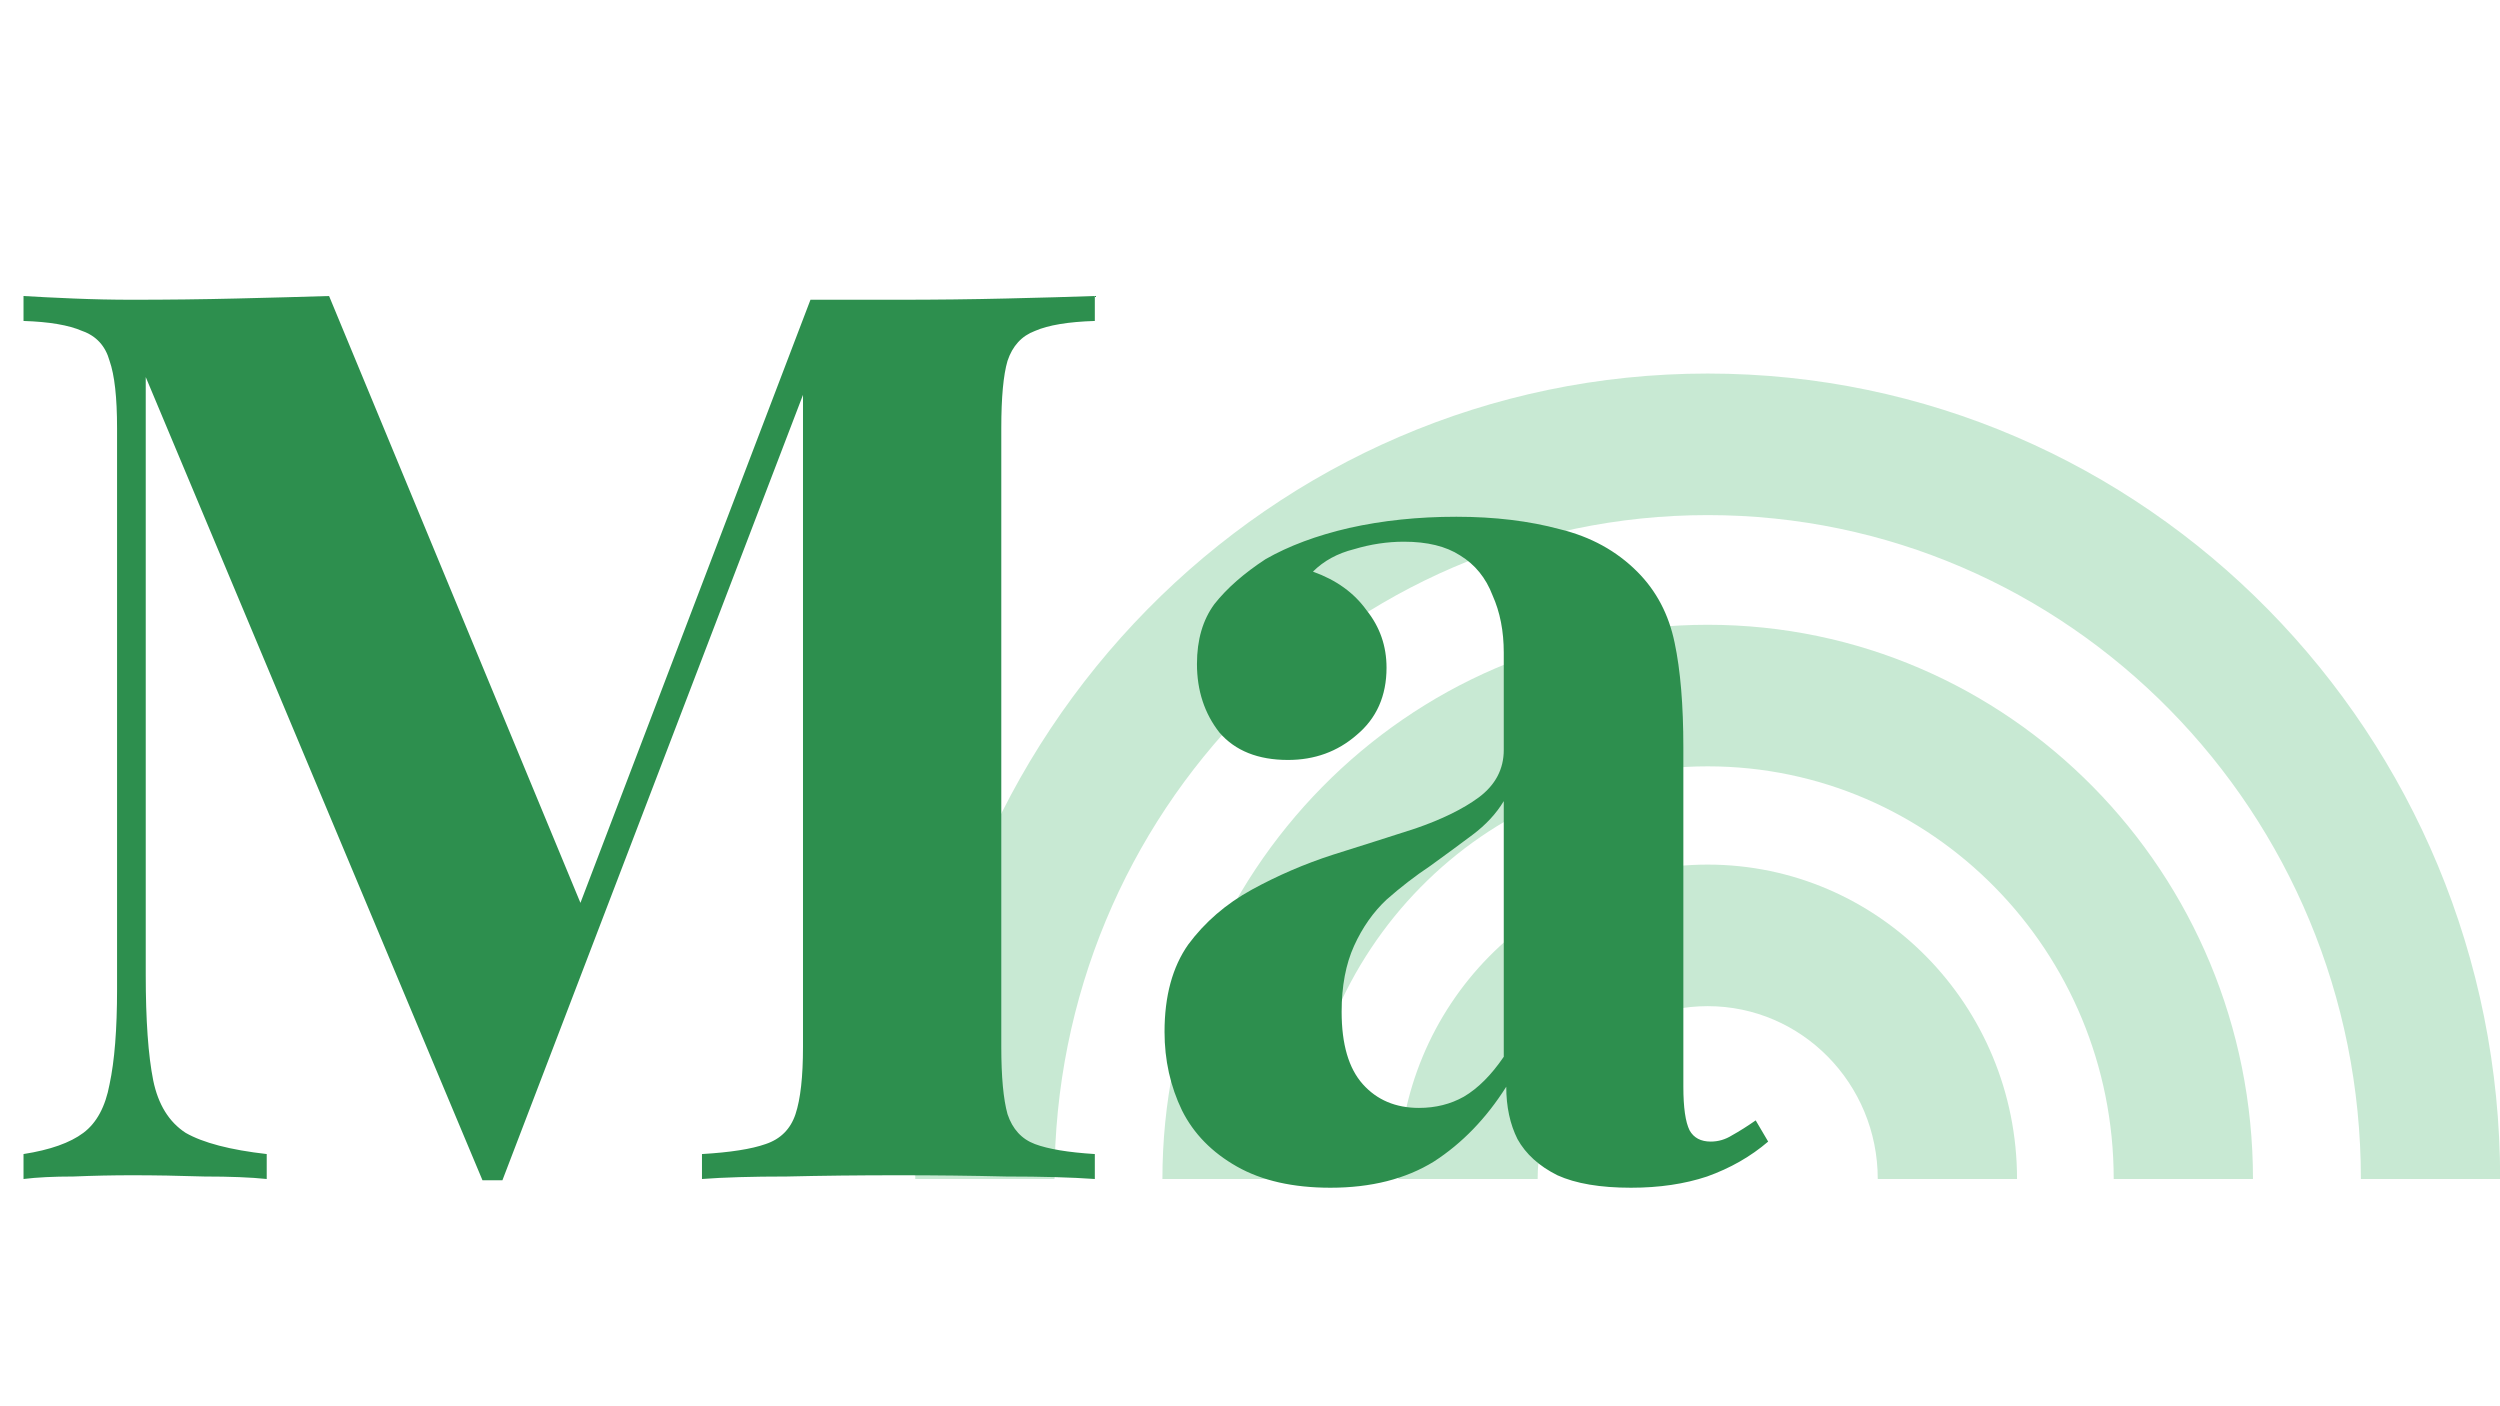
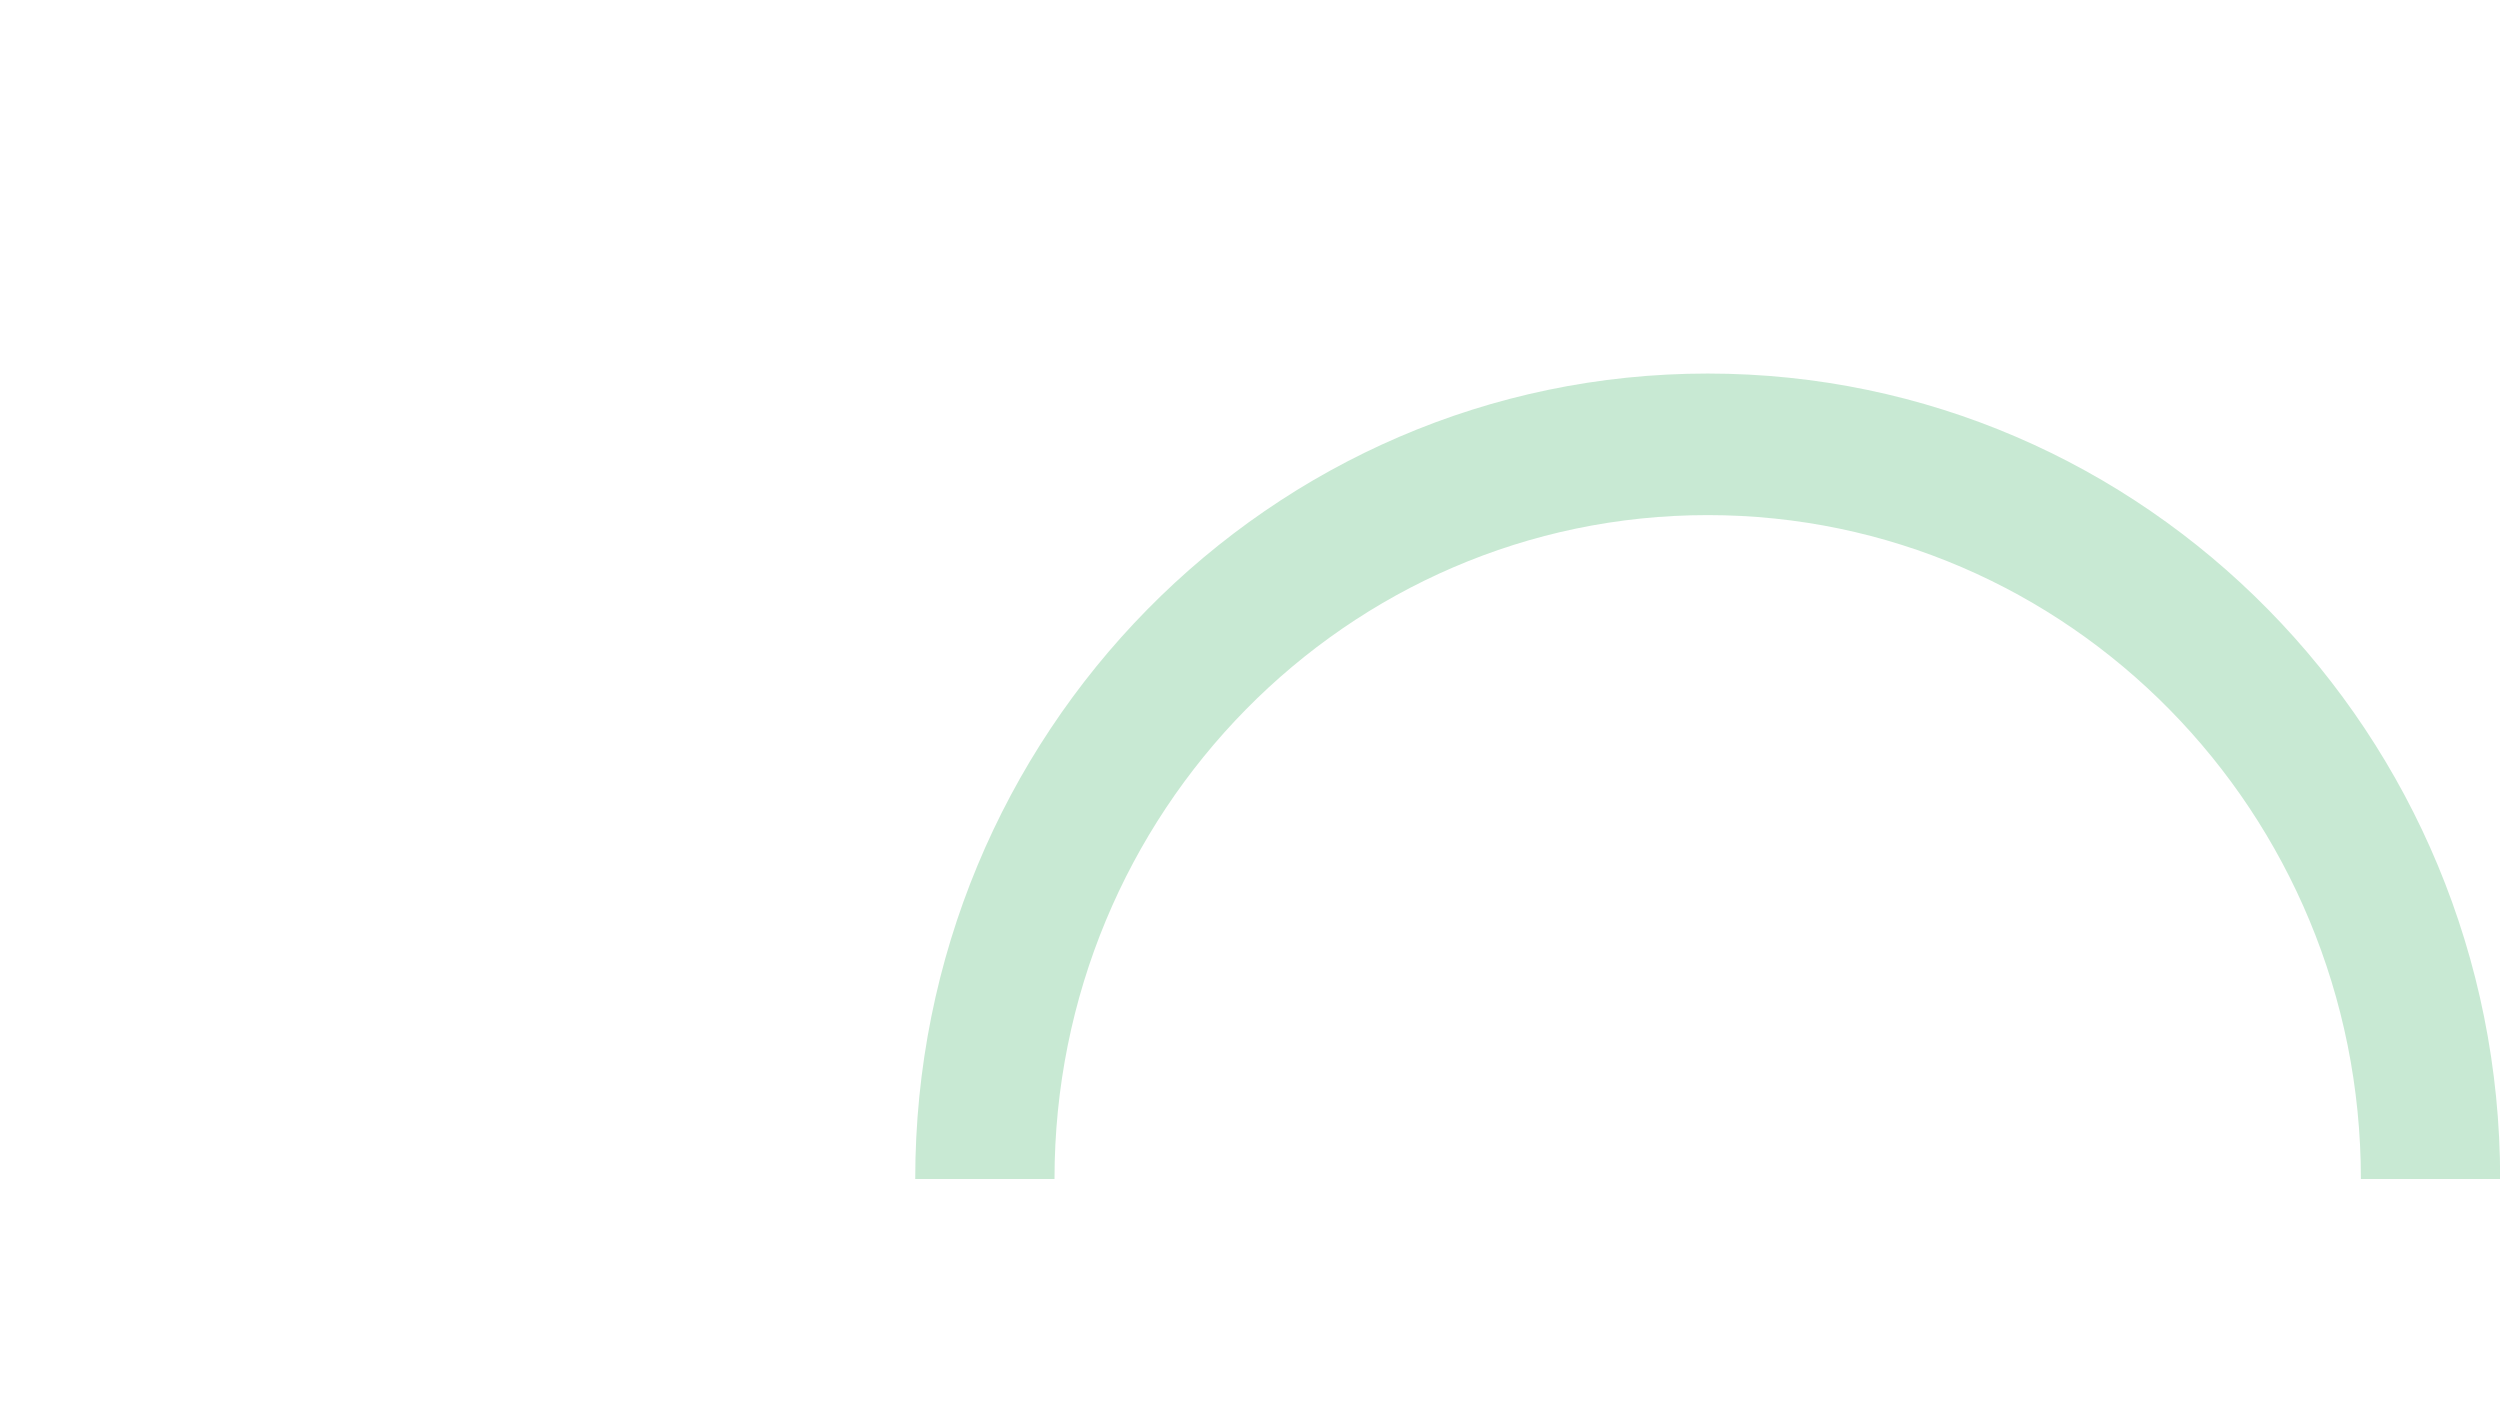
<svg xmlns="http://www.w3.org/2000/svg" width="1920" zoomAndPan="magnify" viewBox="0 0 1440 810" height="1080" preserveAspectRatio="xMidYMid meet" version="1.0">
-   <rect x="-144" width="1728" fill="#ffffff" y="-81" height="972" fill-opacity="1" />
-   <rect x="-144" width="1728" fill="#ffffff" y="-81" height="972" fill-opacity="1" />
-   <path fill="#c8e9d3" d="M 983.633 359.871 C 1157.094 359.871 1297.715 502.797 1297.715 679.102 L 1217.492 679.102 C 1217.492 547.828 1112.789 441.41 983.633 441.41 C 854.477 441.41 749.773 547.828 749.773 679.102 L 669.551 679.102 C 669.551 502.797 810.172 359.871 983.633 359.871 Z M 983.633 359.871 " fill-opacity="1" fill-rule="evenodd" />
  <path fill="#c8e9d3" d="M 983.633 215.16 C 1235.727 215.16 1440.09 422.875 1440.09 679.102 L 1359.871 679.102 C 1359.871 467.906 1191.422 296.699 983.633 296.699 C 775.844 296.699 607.395 467.906 607.395 679.102 L 527.176 679.102 C 527.176 422.875 731.539 215.16 983.633 215.16 Z M 983.633 215.16 " fill-opacity="1" fill-rule="evenodd" />
-   <path fill="#c8e9d3" d="M 983.633 498.008 C 1082.035 498.008 1161.809 579.086 1161.809 679.102 L 1081.586 679.102 C 1081.586 624.117 1037.73 579.543 983.633 579.543 C 929.535 579.543 885.68 624.117 885.68 679.102 L 805.457 679.102 C 805.457 579.086 885.23 498.008 983.633 498.008 Z M 983.633 498.008 " fill-opacity="1" fill-rule="evenodd" />
-   <path fill="#2d8f4e" d="M 630.617 170.5 L 630.617 184.871 C 615.293 185.348 603.801 187.266 596.137 190.617 C 588.477 193.488 583.207 199.238 580.332 207.855 C 577.938 216 576.742 228.93 576.742 246.648 L 576.742 602.957 C 576.742 620.199 577.938 633.129 580.332 641.75 C 583.207 650.367 588.477 656.117 596.137 658.988 C 603.801 661.863 615.293 663.777 630.617 664.734 L 630.617 679.102 C 617.211 678.145 600.207 677.668 579.613 677.668 C 559.5 677.188 538.906 676.949 517.836 676.949 C 494.848 676.949 473.297 677.188 453.184 677.668 C 433.07 677.668 416.785 678.145 404.336 679.102 L 404.336 664.734 C 420.617 663.777 432.832 661.863 440.973 658.988 C 449.594 656.117 455.34 650.367 458.211 641.75 C 461.086 633.129 462.523 620.199 462.523 602.957 L 462.523 214.32 L 467.551 214.32 L 289.398 679.82 L 277.902 679.82 L 83.945 217.195 L 83.945 561.293 C 83.945 587.633 85.383 607.984 88.258 622.352 C 91.129 636.242 97.355 646.297 106.934 652.523 C 116.992 658.27 132.555 662.34 153.629 664.734 L 153.629 679.102 C 144.527 678.145 132.555 677.668 117.711 677.668 C 102.863 677.188 88.977 676.949 76.043 676.949 C 65.031 676.949 53.777 677.188 42.281 677.668 C 30.789 677.668 21.211 678.145 13.547 679.102 L 13.547 664.734 C 28.871 662.34 40.367 658.27 48.027 652.523 C 55.691 646.777 60.719 637.438 63.113 624.508 C 65.988 611.098 67.426 592.898 67.426 569.91 L 67.426 246.648 C 67.426 228.93 65.988 216 63.113 207.855 C 60.719 199.238 55.453 193.488 47.309 190.617 C 39.648 187.266 28.395 185.348 13.547 184.871 L 13.547 170.5 C 21.211 170.98 30.789 171.461 42.281 171.938 C 53.777 172.418 65.031 172.656 76.043 172.656 C 96.637 172.656 116.75 172.418 136.387 171.938 C 156.5 171.461 174.219 170.98 189.547 170.5 L 340.402 534.711 L 322.441 551.234 L 466.832 172.656 C 474.973 172.656 483.355 172.656 491.977 172.656 C 500.594 172.656 509.215 172.656 517.836 172.656 C 538.906 172.656 559.5 172.418 579.613 171.938 C 600.207 171.461 617.211 170.98 630.617 170.5 Z M 766.316 684.133 C 744.766 684.133 726.805 680.062 712.438 671.918 C 698.07 663.777 687.535 653.004 680.832 639.594 C 674.125 625.703 670.773 610.621 670.773 594.336 C 670.773 573.742 675.324 556.98 684.422 544.051 C 694 531.121 706.211 520.586 721.059 512.441 C 735.906 504.301 751.469 497.598 767.754 492.328 C 784.516 487.062 800.316 482.031 815.164 477.242 C 830.488 471.977 842.699 465.988 851.801 459.285 C 861.379 452.102 866.168 443 866.168 431.984 L 866.168 375.953 C 866.168 363.504 864.012 352.488 859.703 342.91 C 855.871 332.852 849.645 325.191 841.023 319.922 C 832.883 314.652 822.109 312.02 808.699 312.02 C 799.121 312.02 789.543 313.457 779.965 316.328 C 770.387 318.723 762.484 323.035 756.258 329.262 C 769.668 334.051 779.965 341.473 787.148 351.531 C 794.809 361.109 798.641 372.121 798.641 384.574 C 798.641 400.855 792.895 413.789 781.402 423.367 C 770.387 432.945 757.215 437.734 741.891 437.734 C 724.652 437.734 711.48 432.465 702.383 421.93 C 693.762 410.914 689.449 397.746 689.449 382.418 C 689.449 368.531 692.805 357.035 699.508 347.938 C 706.691 338.84 716.508 330.219 728.961 322.078 C 742.371 314.414 758.414 308.426 777.09 304.117 C 796.246 299.809 816.84 297.652 838.871 297.652 C 860.898 297.652 880.773 300.047 898.492 304.836 C 916.215 309.145 931.059 317.289 943.031 329.262 C 954.047 340.273 961.23 353.926 964.582 370.207 C 967.934 386.012 969.613 406.125 969.613 430.551 L 969.613 625.945 C 969.613 637.918 970.809 646.297 973.203 651.086 C 975.598 655.398 979.668 657.551 985.414 657.551 C 989.727 657.551 993.797 656.355 997.629 653.961 C 1001.938 651.566 1006.488 648.691 1011.277 645.34 L 1018.461 657.551 C 1008.402 666.172 996.668 672.879 983.262 677.668 C 970.328 681.977 955.723 684.133 939.441 684.133 C 921.723 684.133 907.594 681.738 897.059 676.949 C 886.52 671.68 878.859 664.734 874.07 656.117 C 869.758 647.496 867.605 637.438 867.605 625.945 C 856.109 644.145 842.223 658.512 825.938 669.047 C 809.656 679.102 789.781 684.133 766.316 684.133 Z M 817.32 638.156 C 826.898 638.156 835.516 636 843.18 631.691 C 851.32 626.902 858.984 619.238 866.168 608.703 L 866.168 461.438 C 861.855 468.621 855.871 475.09 848.207 480.836 C 840.547 486.582 832.406 492.566 823.785 498.793 C 815.164 504.539 806.781 511.008 798.641 518.191 C 790.98 525.375 784.754 534.234 779.965 544.77 C 775.176 555.305 772.781 567.996 772.781 582.844 C 772.781 601.52 776.852 615.41 784.992 624.508 C 793.133 633.605 803.91 638.156 817.32 638.156 Z M 817.32 638.156 " fill-opacity="1" fill-rule="nonzero" />
</svg>